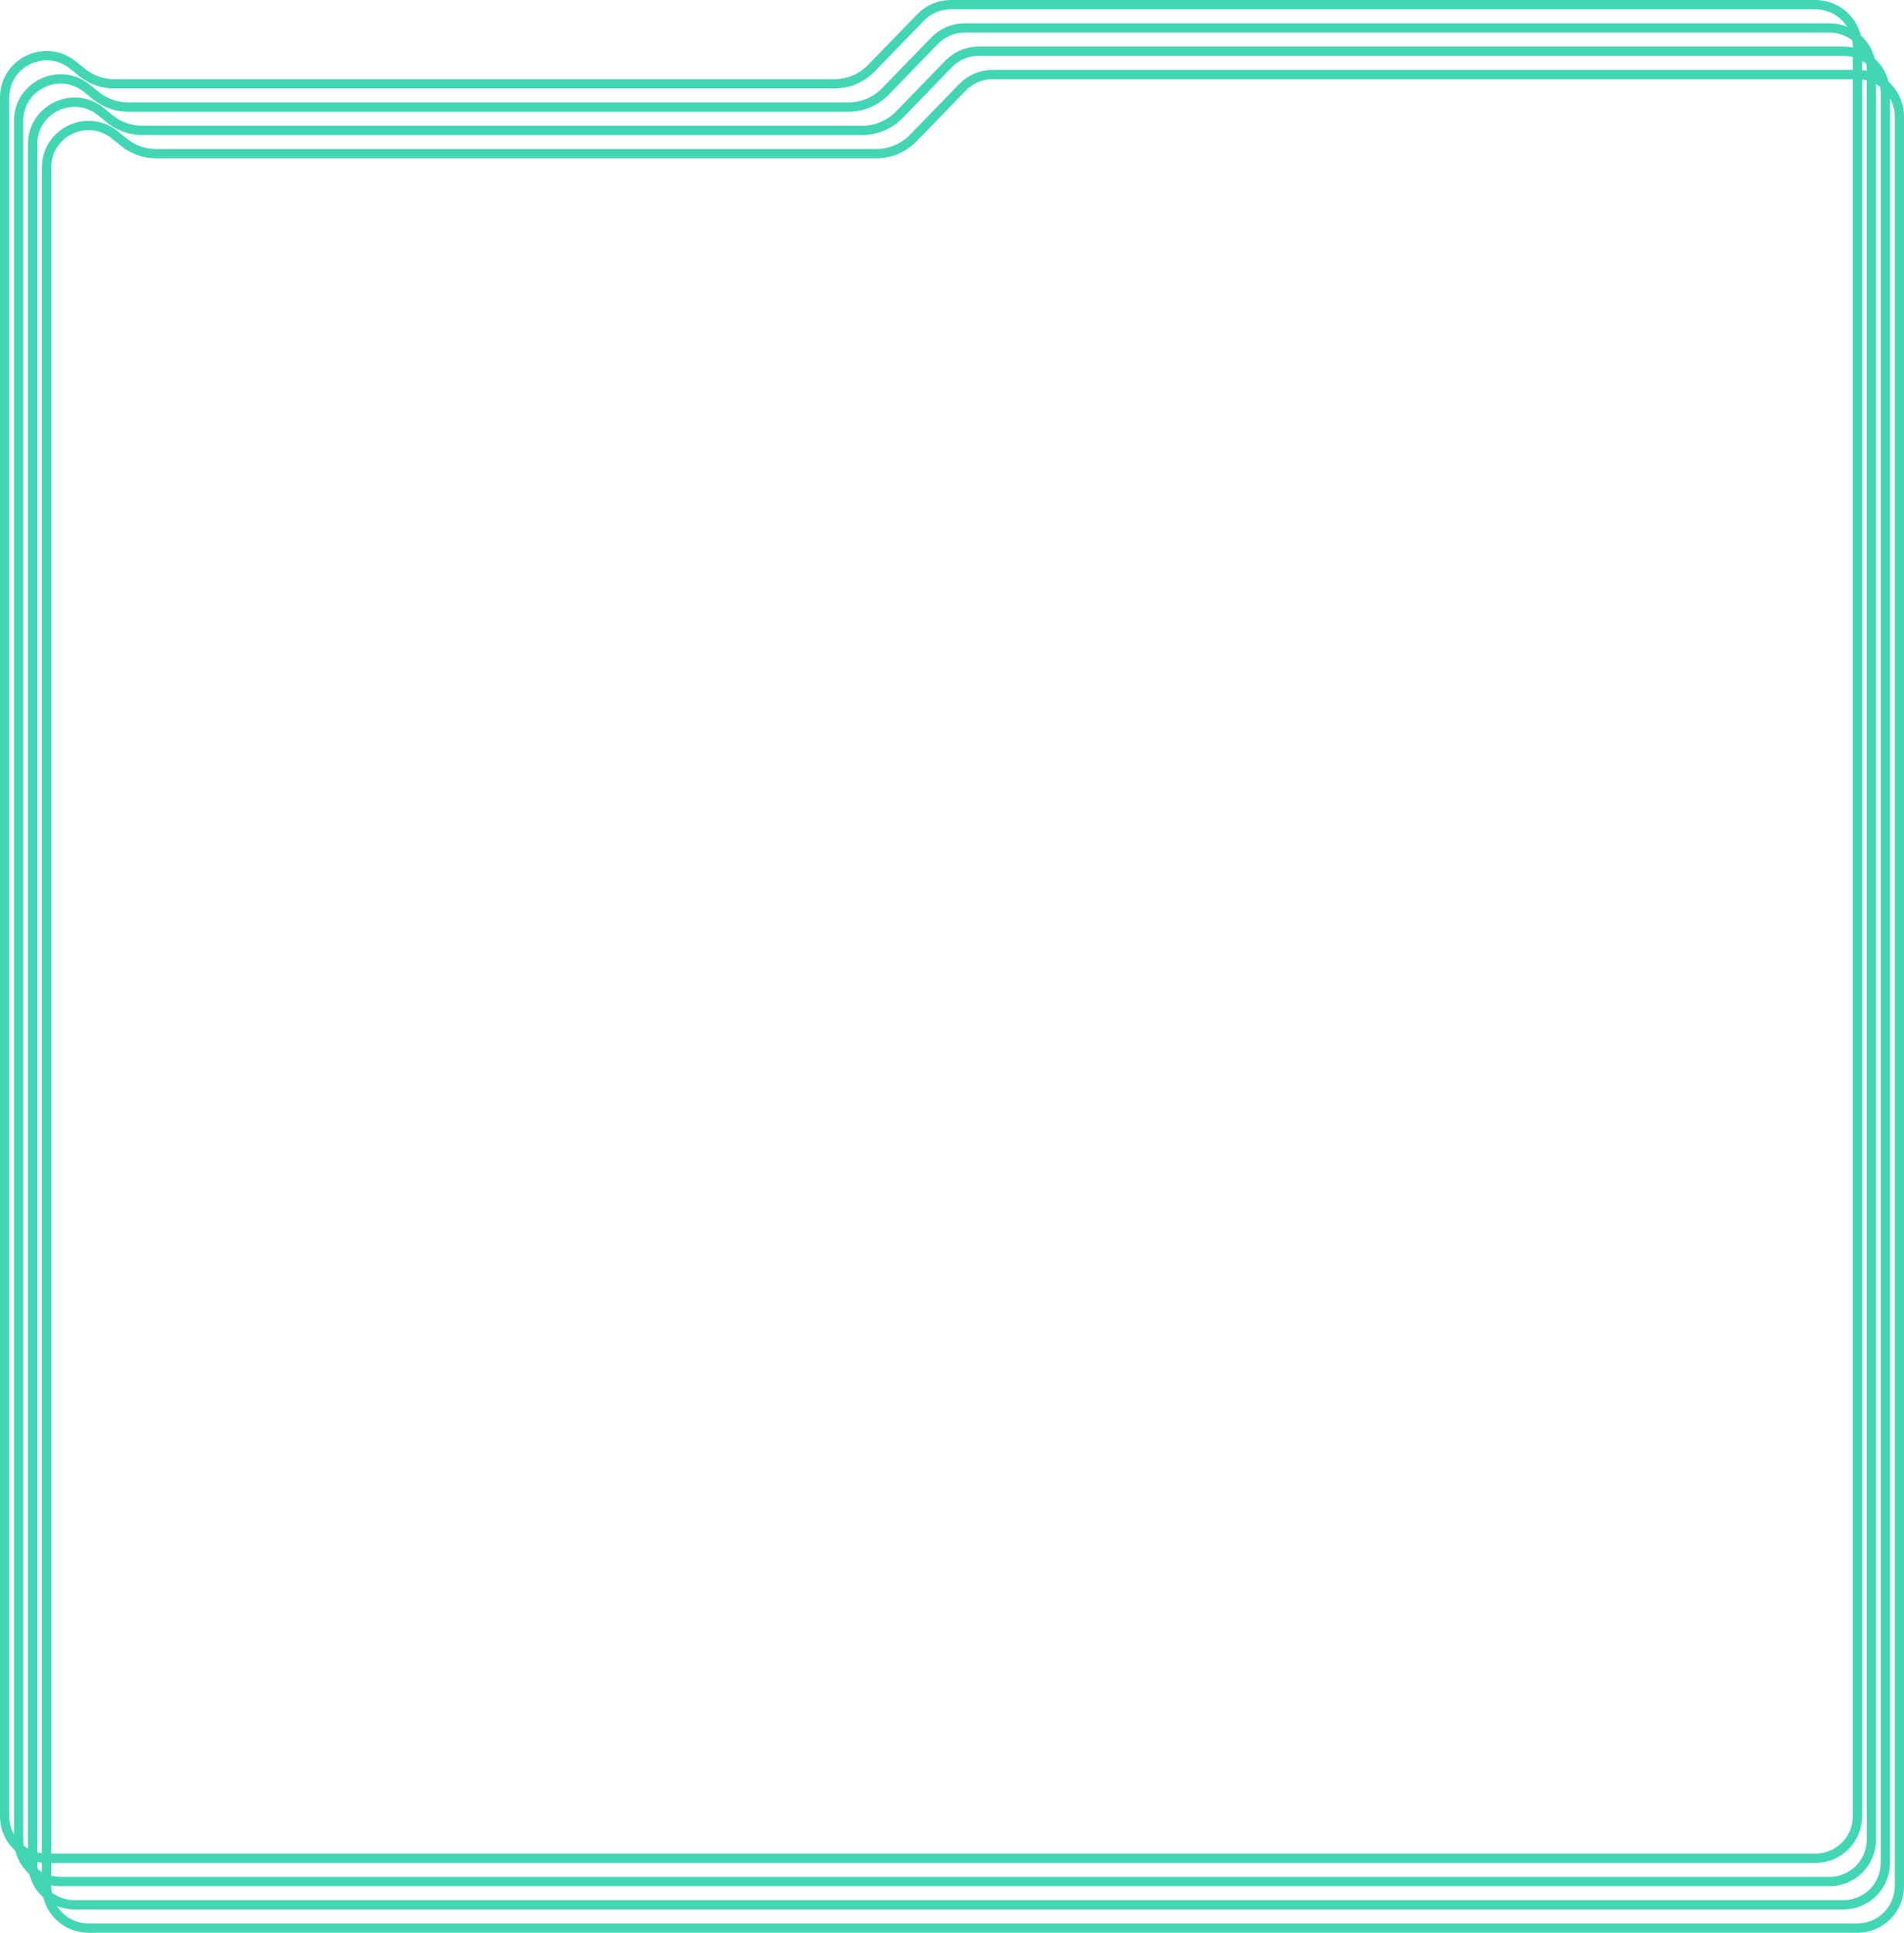
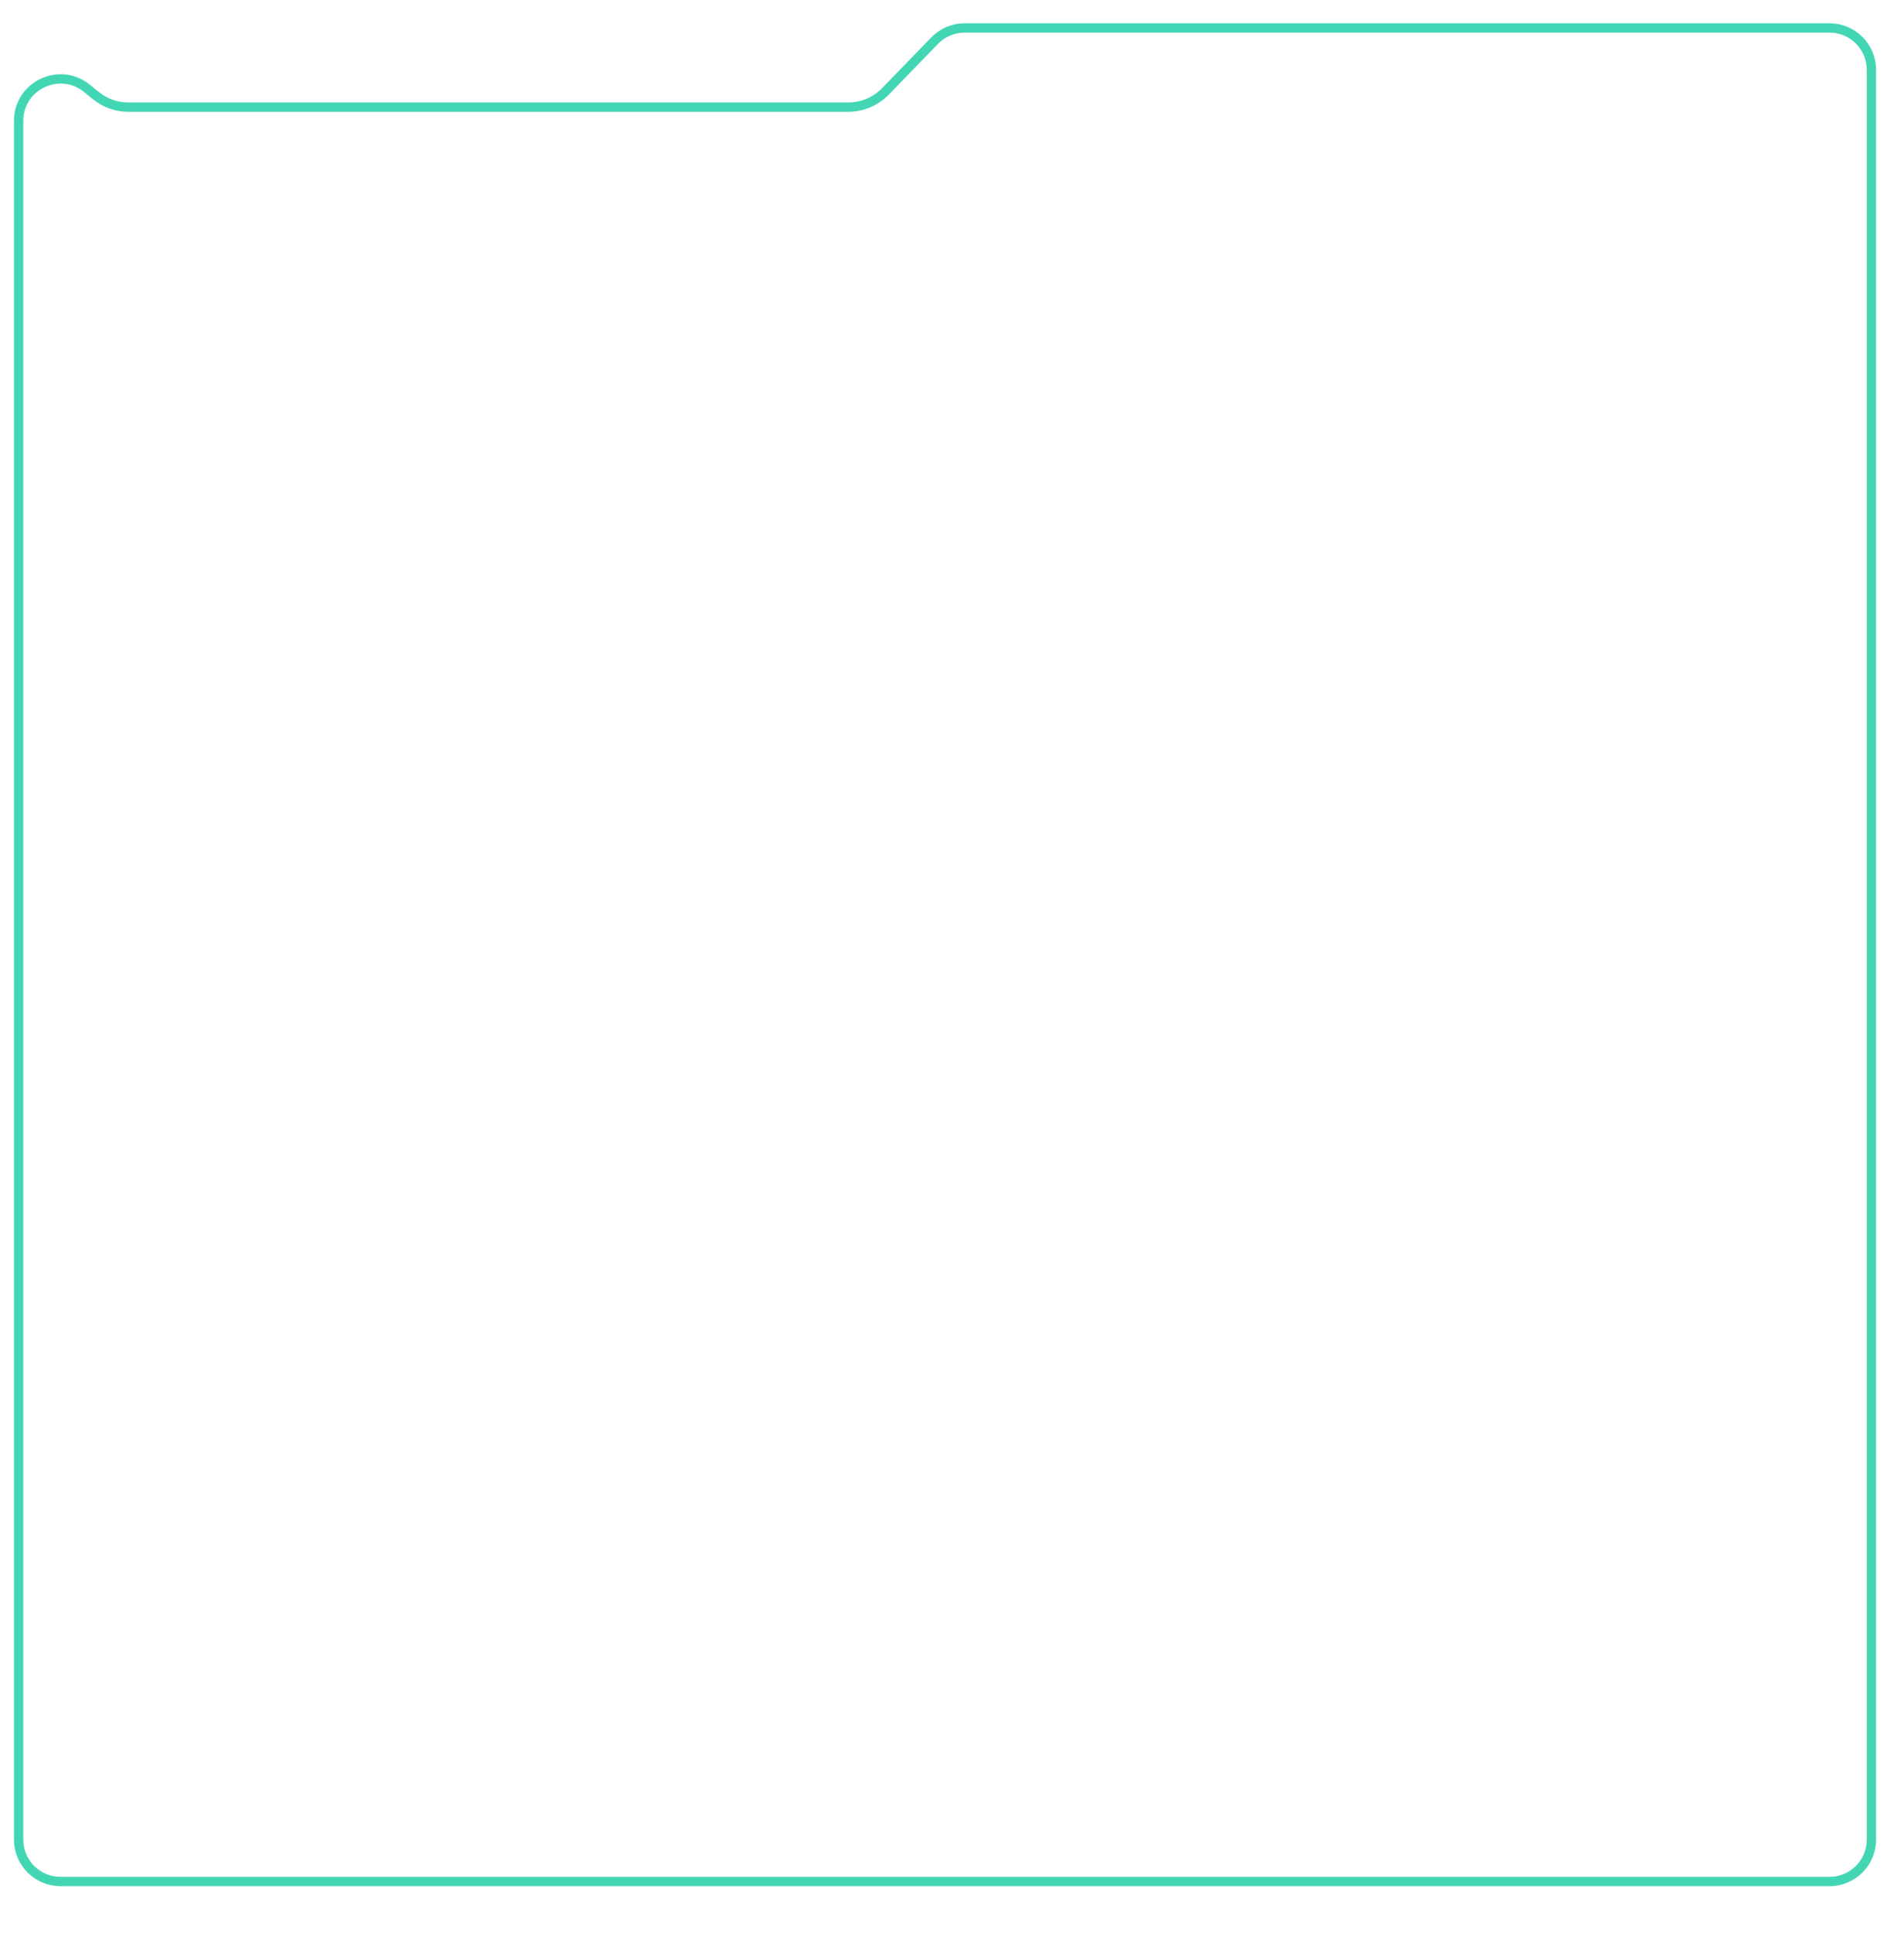
<svg xmlns="http://www.w3.org/2000/svg" width="409" height="415" viewBox="0 0 409 415" fill="none">
-   <path d="M204.229 1H390C394.971 1 399 5.029 399 10V390C399 394.971 394.971 399 390 399H10C5.029 399 1 394.971 1 390V20.961C1 13.509 9.506 9.334 15.385 13.749L15.663 13.966L17.619 15.55C19.577 17.135 22.021 18 24.54 18H179.271C182.059 18 184.736 16.942 186.767 15.051L187.163 14.661L197.771 3.731C199.36 2.095 201.507 1.126 203.774 1.012L204.229 1Z" stroke="#43D6B4" stroke-width="2" />
-   <path d="M213.229 16H399C403.971 16 408 20.029 408 25V405C408 409.971 403.971 414 399 414H19C14.029 414 10 409.971 10 405V35.961C10 28.509 18.506 24.334 24.385 28.749L24.663 28.966L26.619 30.55C28.577 32.135 31.021 33 33.54 33H188.271C191.059 33 193.736 31.942 195.767 30.051L196.163 29.661L206.771 18.731C208.36 17.095 210.507 16.127 212.774 16.012L213.229 16Z" stroke="#43D6B4" stroke-width="2" />
-   <path d="M210.229 11H396C400.971 11 405 15.029 405 20V400C405 404.971 400.971 409 396 409H16C11.029 409 7 404.971 7 400V30.961C7 23.509 15.506 19.334 21.385 23.749L21.663 23.966L23.619 25.55C25.577 27.135 28.021 28 30.54 28H185.271C188.059 28 190.736 26.942 192.767 25.051L193.163 24.661L203.771 13.731C205.36 12.095 207.507 11.127 209.774 11.012L210.229 11Z" stroke="#43D6B4" stroke-width="2" />
  <path d="M207.229 6H393C397.971 6 402 10.029 402 15V395C402 399.971 397.971 404 393 404H13C8.029 404 4 399.971 4 395V25.961C4 18.509 12.506 14.334 18.385 18.749L18.663 18.966L20.619 20.55C22.577 22.135 25.021 23 27.54 23H182.271C185.059 23 187.736 21.942 189.767 20.051L190.163 19.661L200.771 8.731C202.36 7.095 204.507 6.126 206.774 6.012L207.229 6Z" stroke="#43D6B4" stroke-width="2" />
</svg>